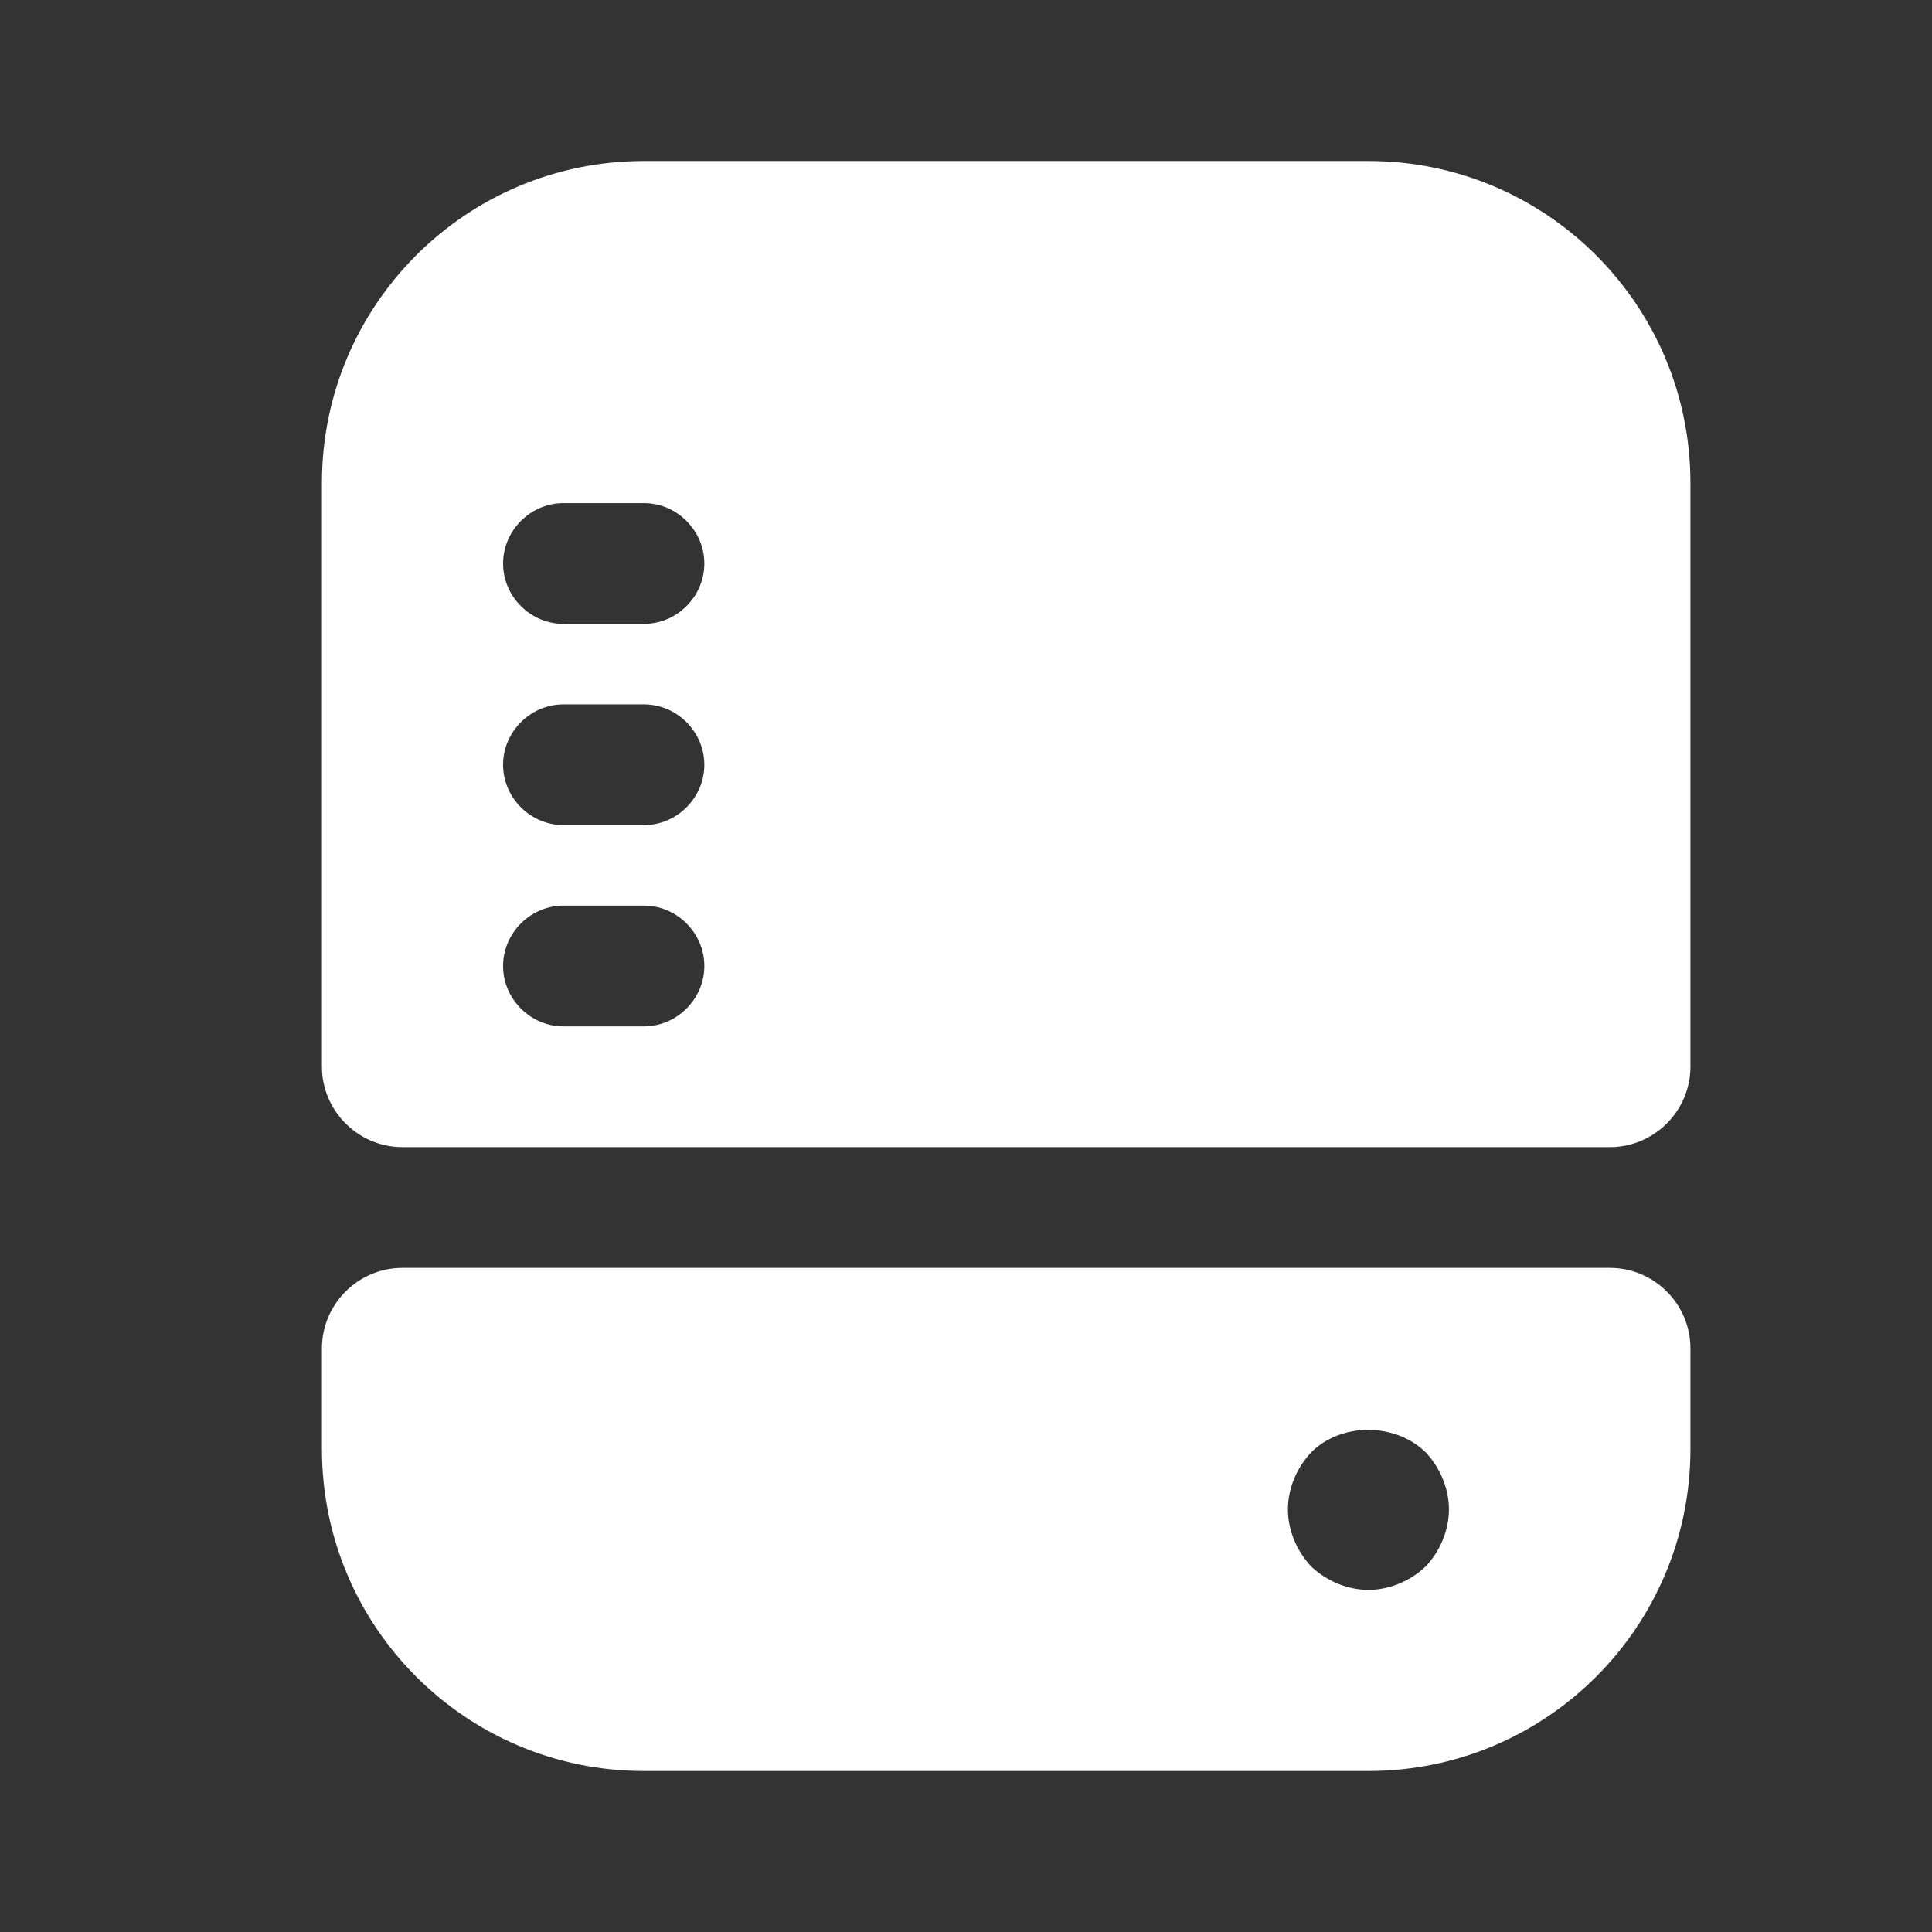
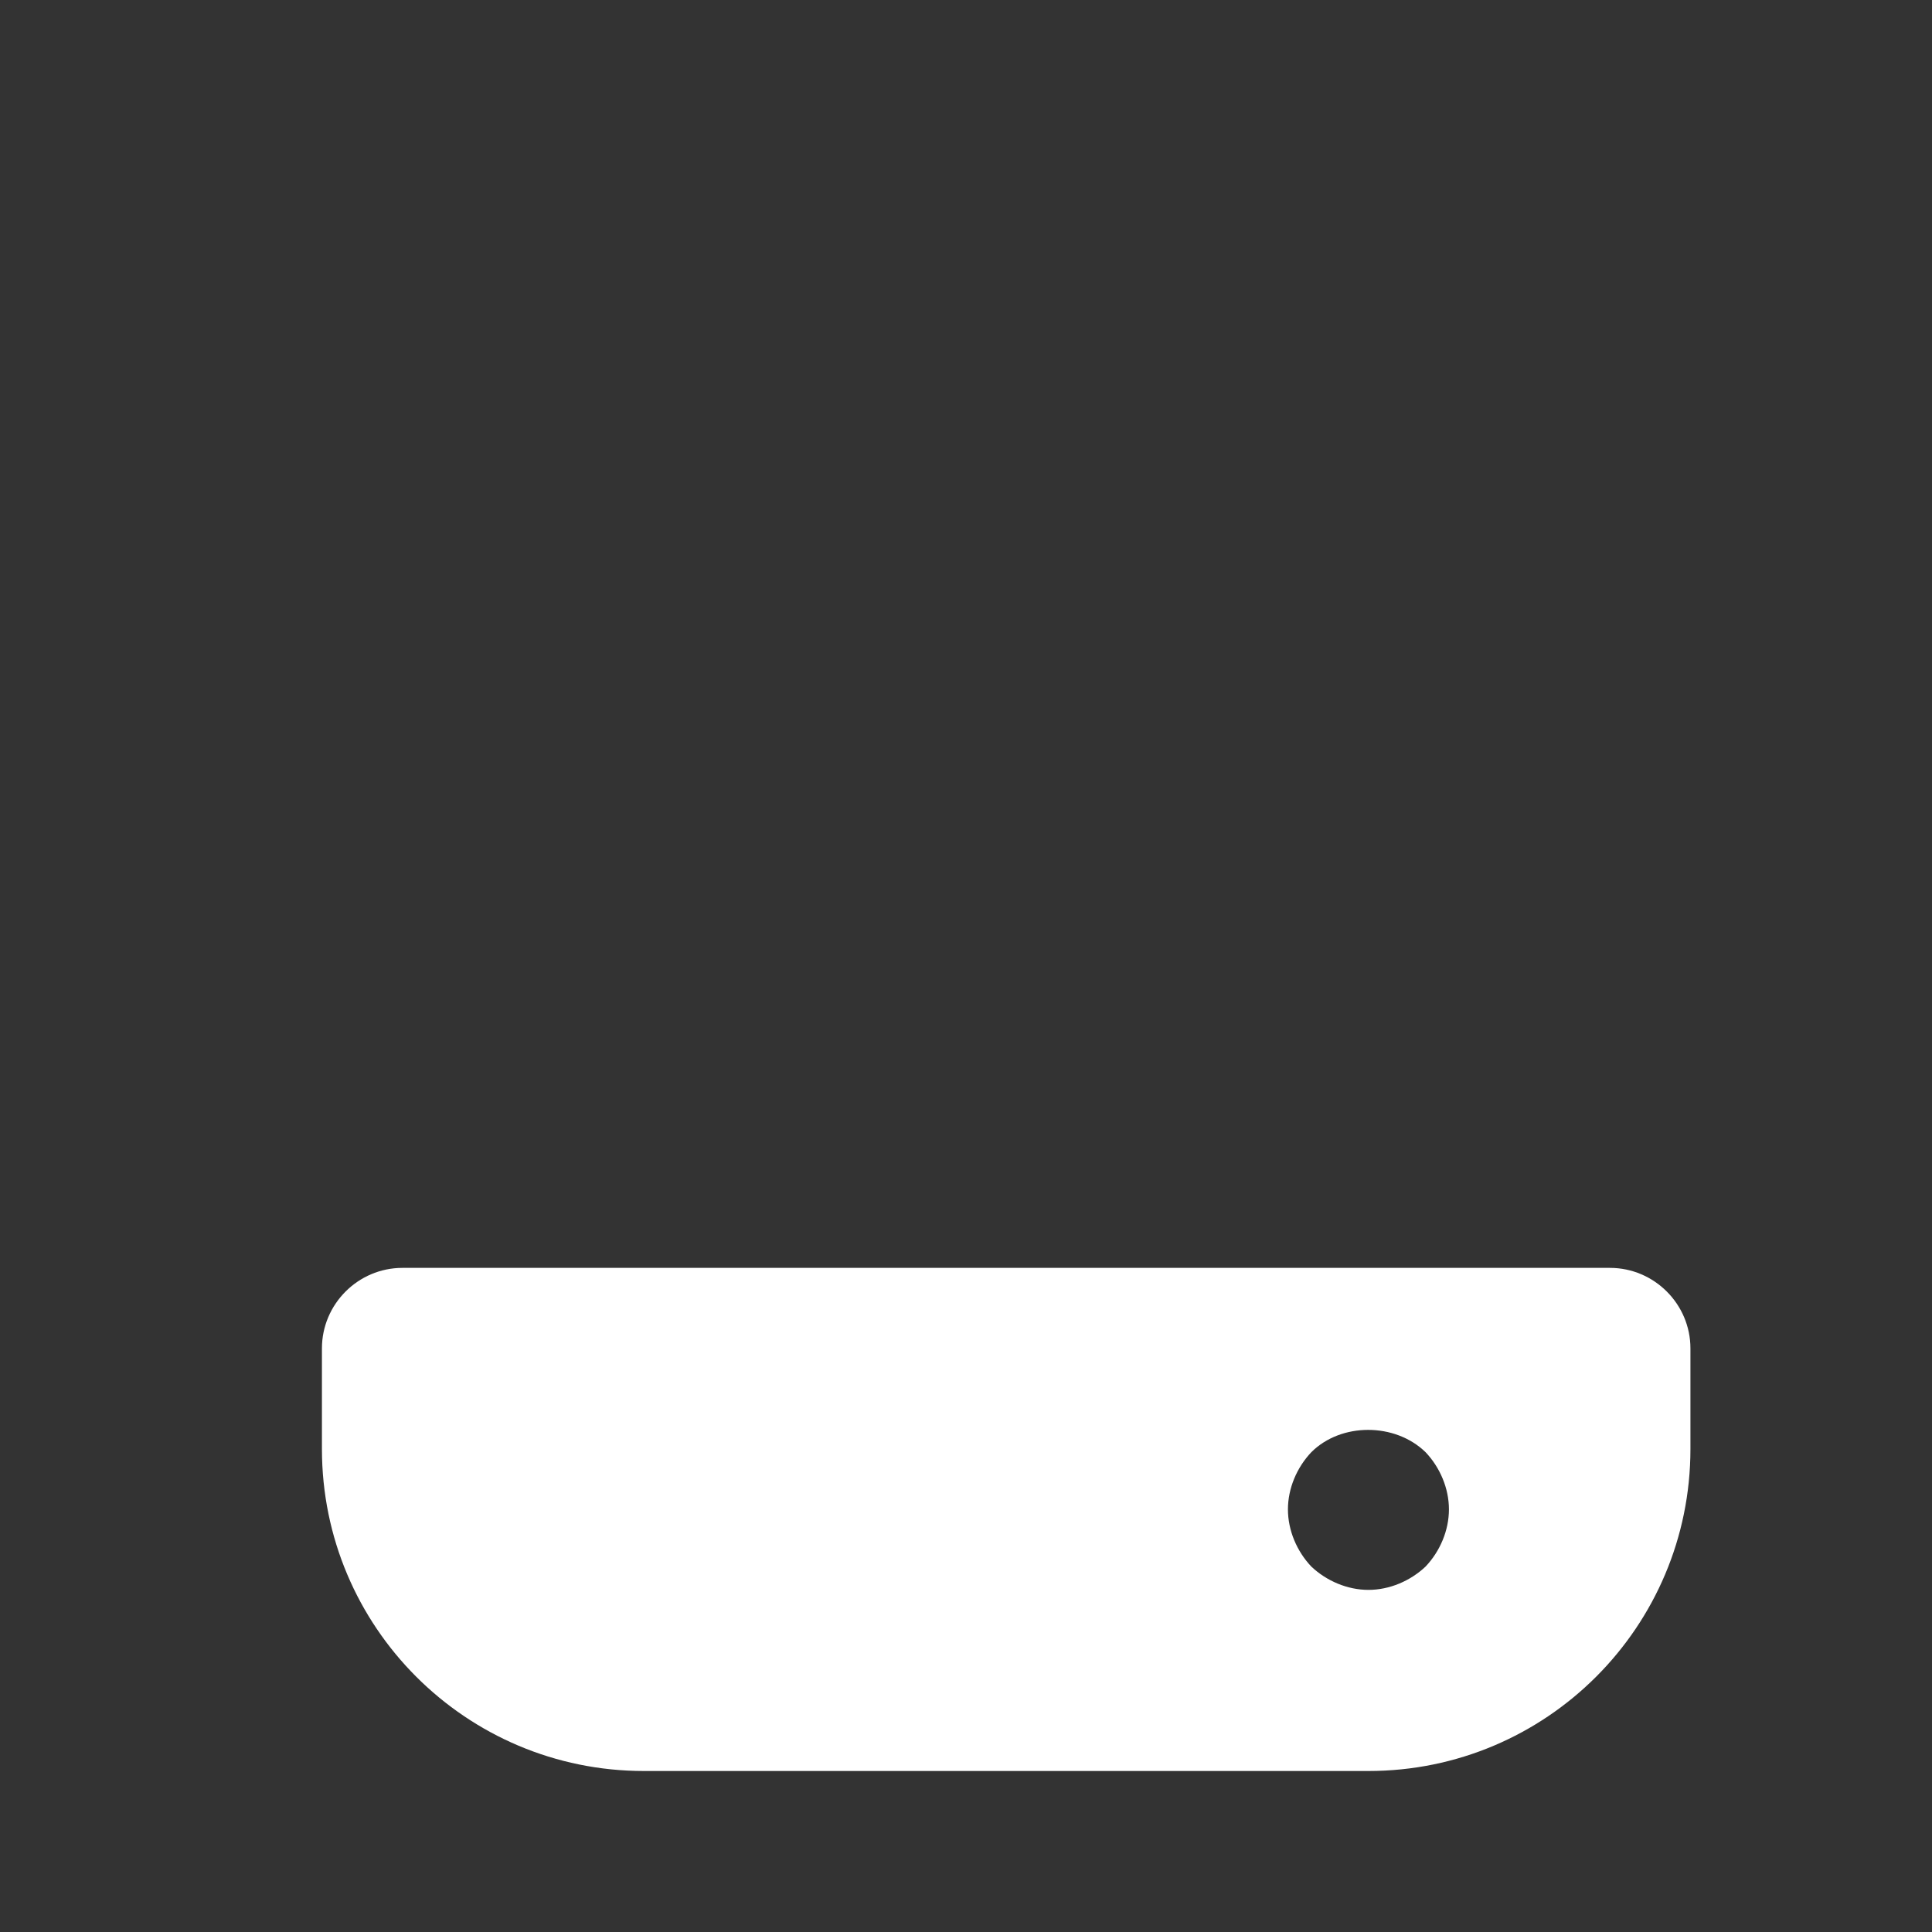
<svg xmlns="http://www.w3.org/2000/svg" width="87" height="87" viewBox="0 0 87 87" fill="none">
  <rect x="0" y="0" width="87" height="87" fill="#333333" stroke="none" />
-   <path d="M61.622 7.25H28.997C20.986 7.25 14.497 13.739 14.497 21.75V48.031C14.497 50.025 16.129 51.656 18.122 51.656H72.497C74.491 51.656 76.122 50.025 76.122 48.031V21.75C76.122 13.739 69.634 7.25 61.622 7.25ZM28.997 46.219H25.372C23.886 46.219 22.654 44.986 22.654 43.5C22.654 42.014 23.886 40.781 25.372 40.781H28.997C30.484 40.781 31.716 42.014 31.716 43.5C31.716 44.986 30.484 46.219 28.997 46.219ZM28.997 37.156H25.372C23.886 37.156 22.654 35.924 22.654 34.438C22.654 32.951 23.886 31.719 25.372 31.719H28.997C30.484 31.719 31.716 32.951 31.716 34.438C31.716 35.924 30.484 37.156 28.997 37.156ZM28.997 28.094H25.372C23.886 28.094 22.654 26.861 22.654 25.375C22.654 23.889 23.886 22.656 25.372 22.656H28.997C30.484 22.656 31.716 23.889 31.716 25.375C31.716 26.861 30.484 28.094 28.997 28.094Z" fill="white" />
  <path d="M14.497 60.719V65.25C14.497 73.261 20.986 79.75 28.997 79.75H61.622C69.634 79.75 76.122 73.261 76.122 65.25V60.719C76.122 58.725 74.491 57.094 72.497 57.094H18.122C16.129 57.094 14.497 58.725 14.497 60.719ZM64.196 70.543C63.507 71.195 62.565 71.594 61.622 71.594C60.68 71.594 59.737 71.195 59.049 70.543C58.396 69.854 57.997 68.911 57.997 67.969C57.997 67.026 58.396 66.084 59.049 65.395C60.39 64.054 62.819 64.054 64.196 65.395C64.849 66.084 65.247 67.026 65.247 67.969C65.247 68.911 64.849 69.854 64.196 70.543Z" fill="white" />
</svg>